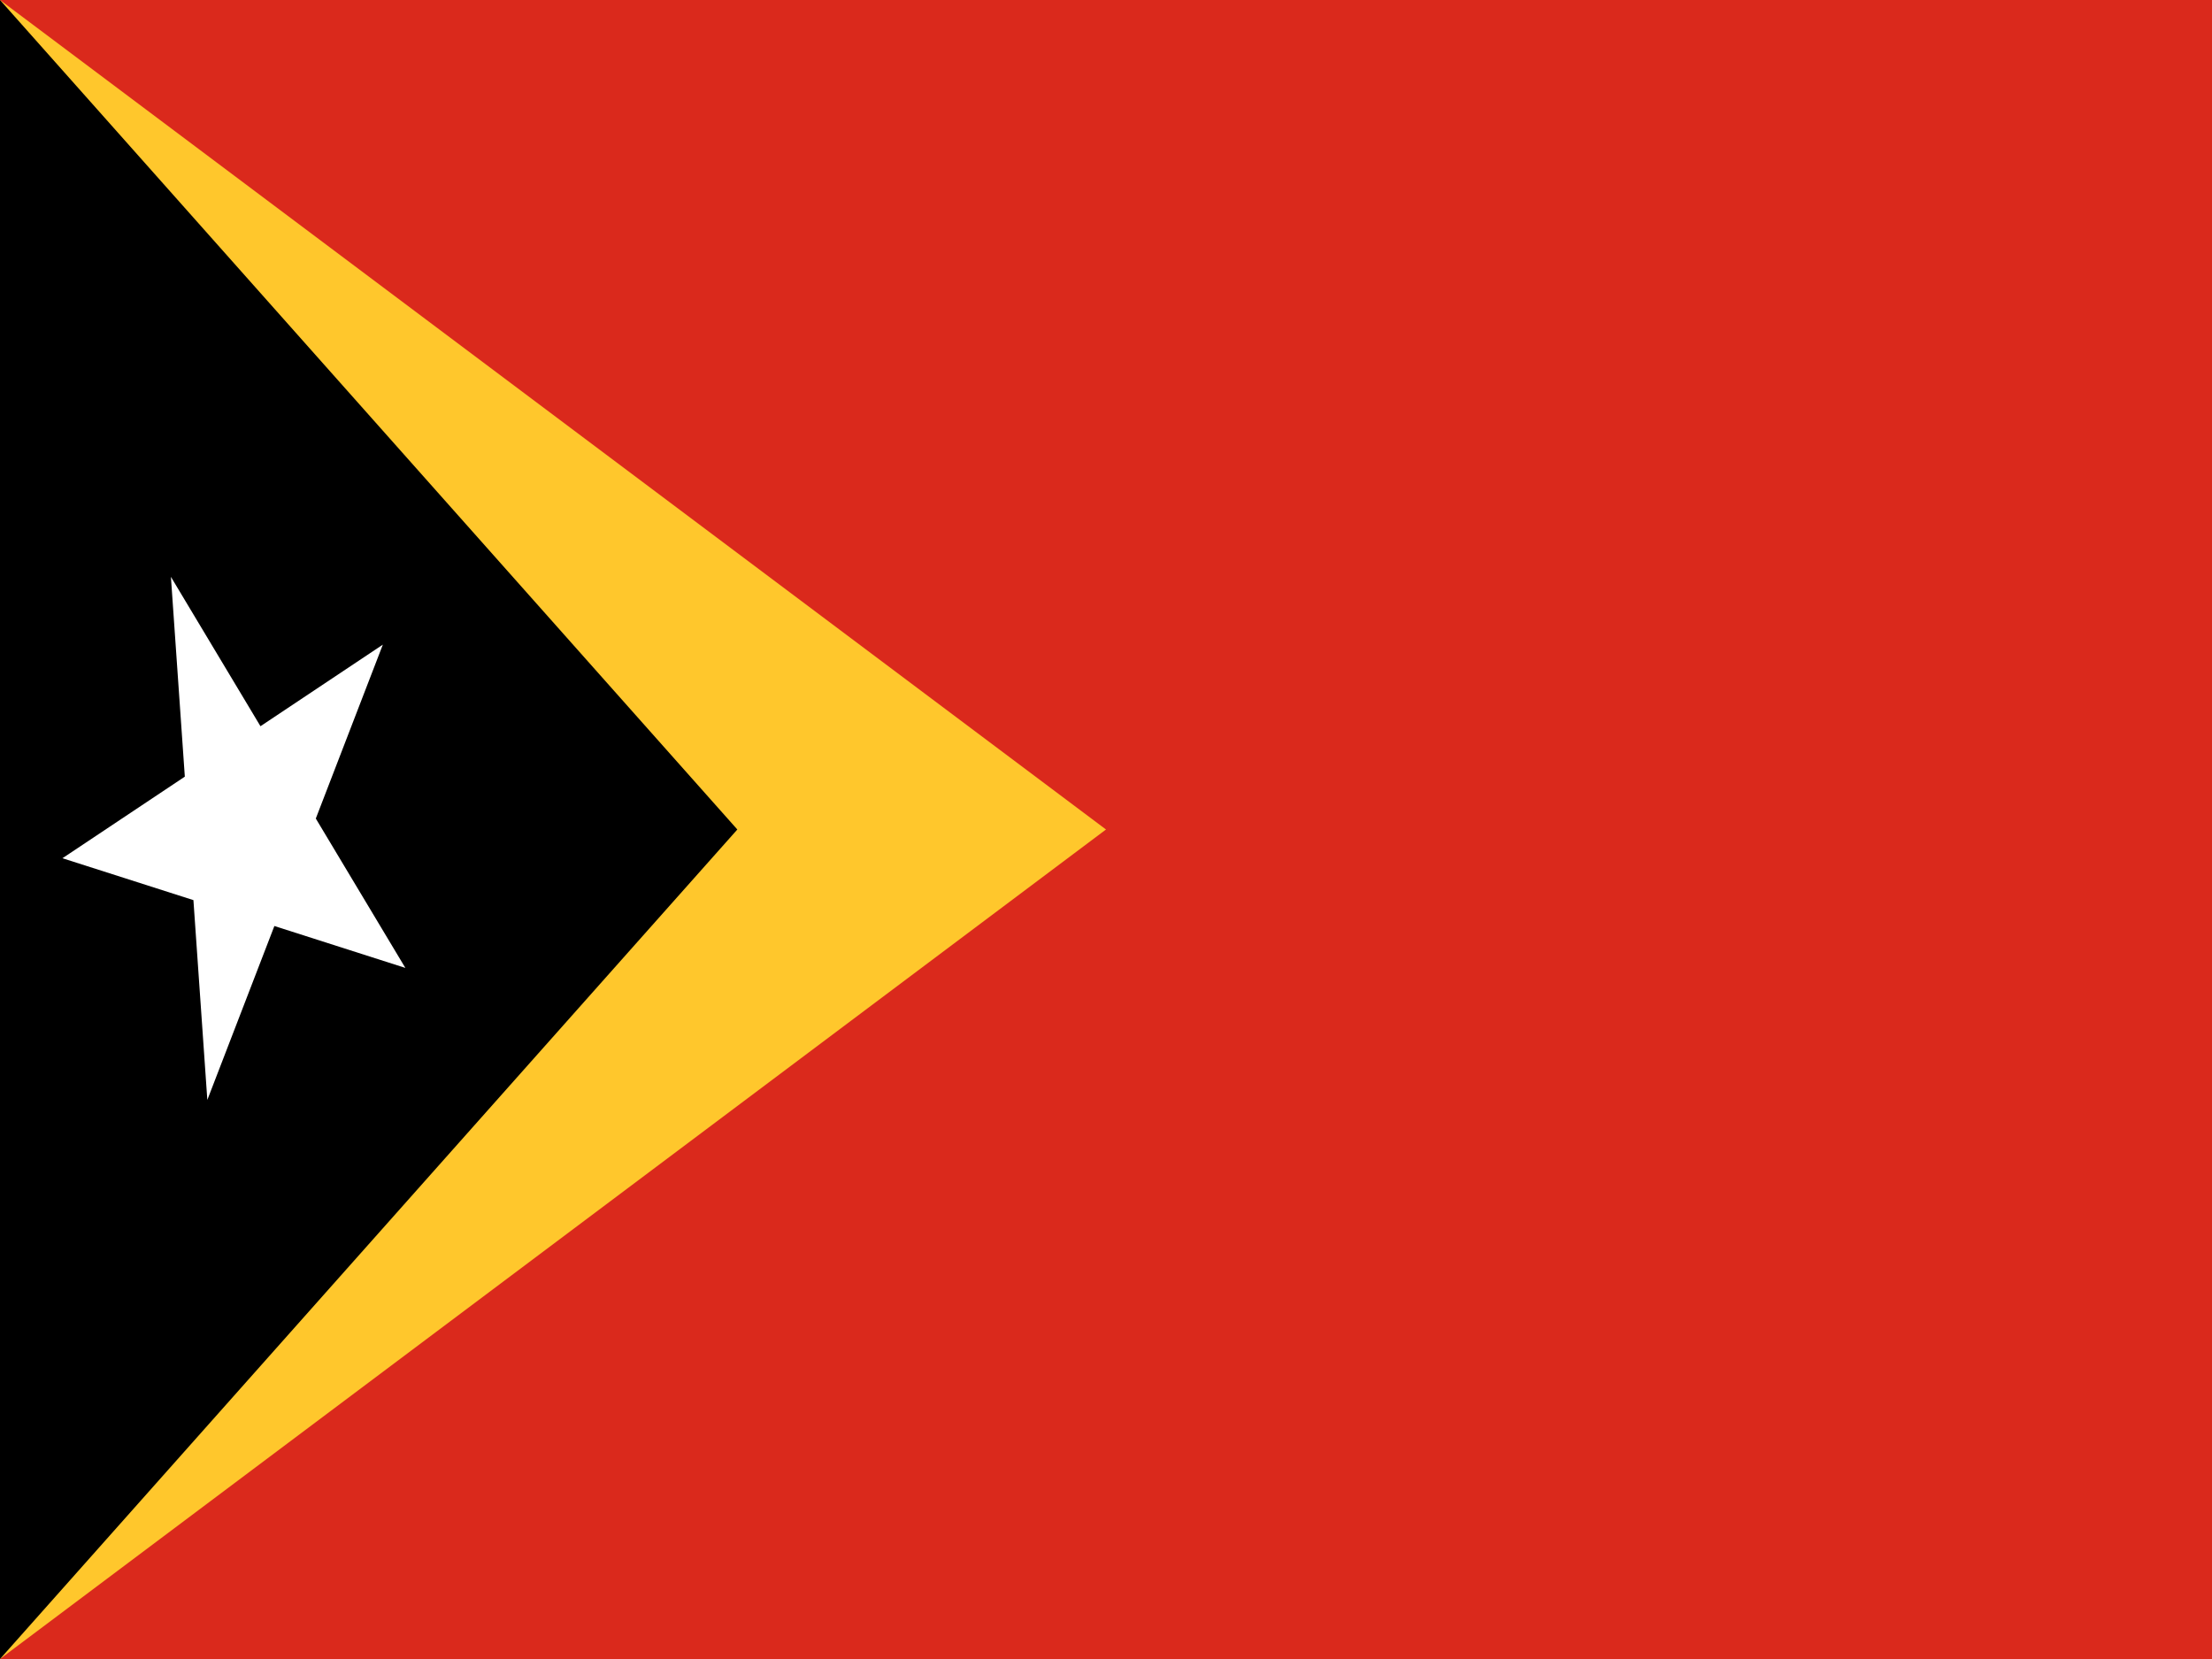
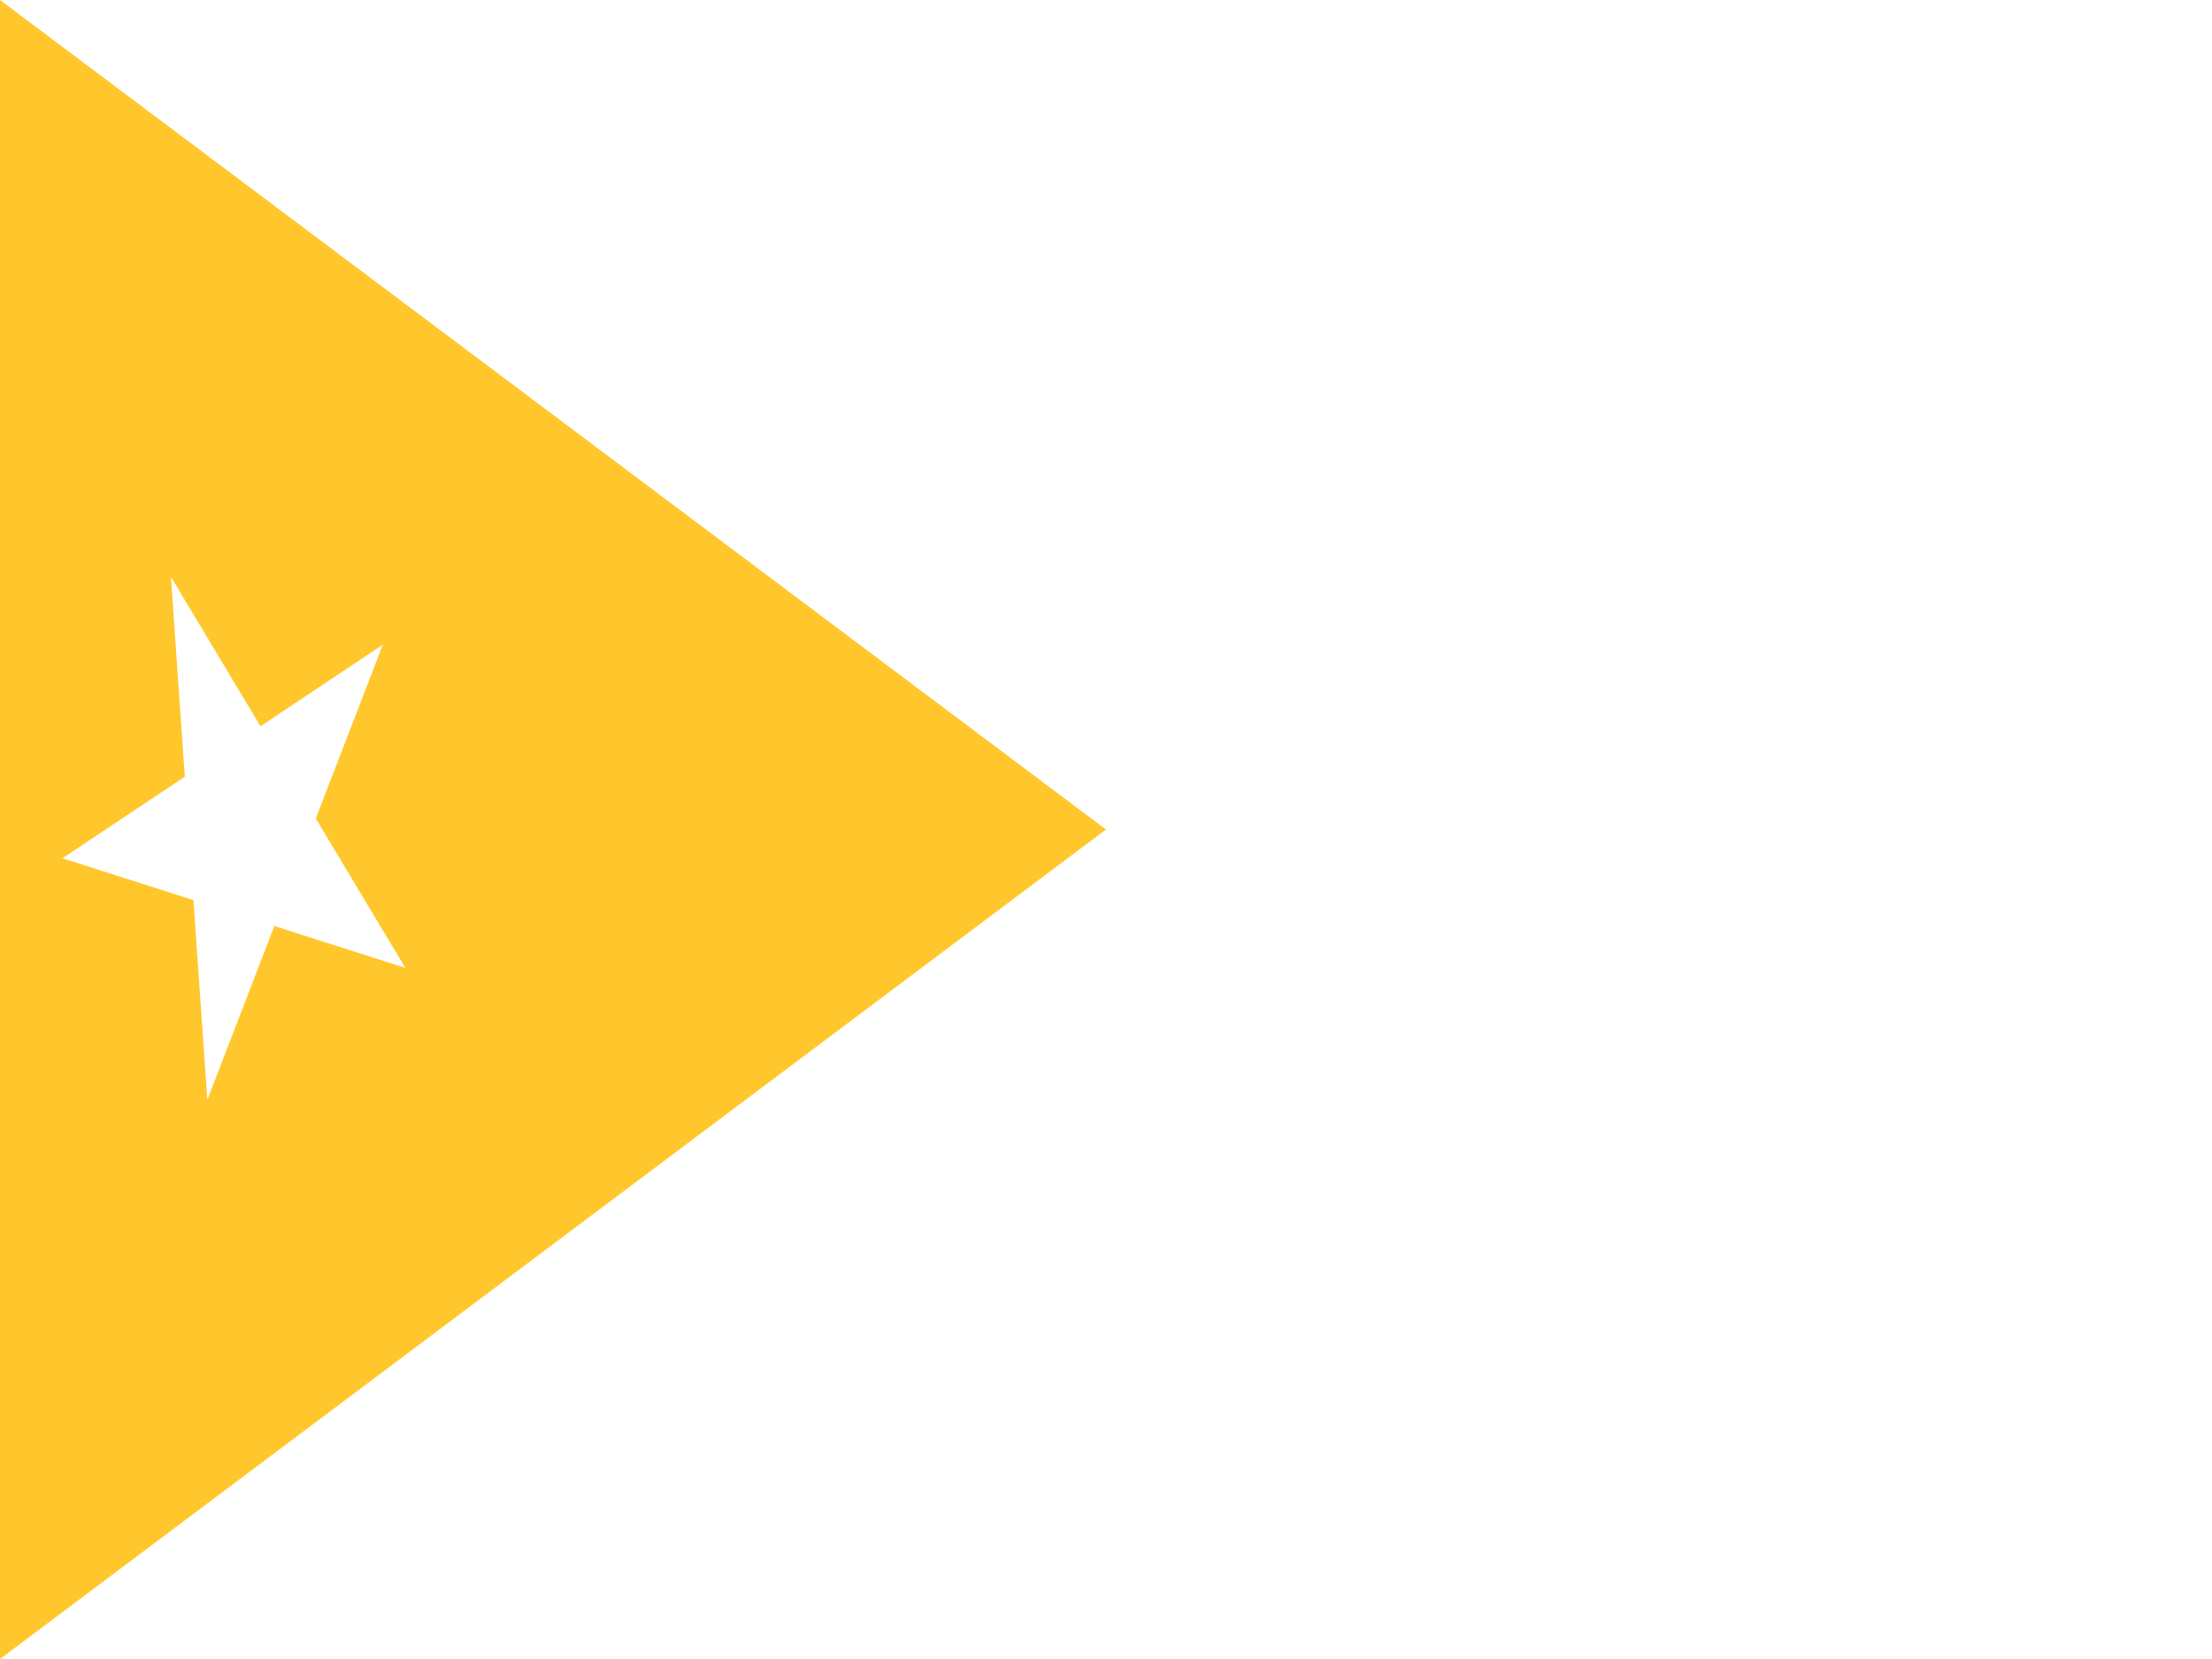
<svg xmlns="http://www.w3.org/2000/svg" width="800px" height="600px" viewBox="0 0 800 600" version="1.1">
  <g id="surface1">
-     <rect x="0" y="0" width="800" height="600" style="fill:rgb(85.49%,16.078%,10.98%);fill-opacity:1;stroke:none;" />
    <path style=" stroke:none;fill-rule:nonzero;fill:rgb(100%,78.039%,17.255%);fill-opacity:1;" d="M 400 300 L 0 600 L 0 0 Z M 400 300 " />
-     <path style=" stroke:none;fill-rule:nonzero;fill:rgb(0%,0%,0%);fill-opacity:1;" d="M 266.668 300 L 0 600 L 0 0 Z M 266.668 300 " />
    <path style=" stroke:none;fill-rule:nonzero;fill:rgb(100%,100%,100%);fill-opacity:1;" d="M 61.812 208.621 L 146.602 350.059 L 22.582 310.387 L 138.461 233.137 L 74.984 397.801 Z M 61.812 208.621 " />
  </g>
</svg>